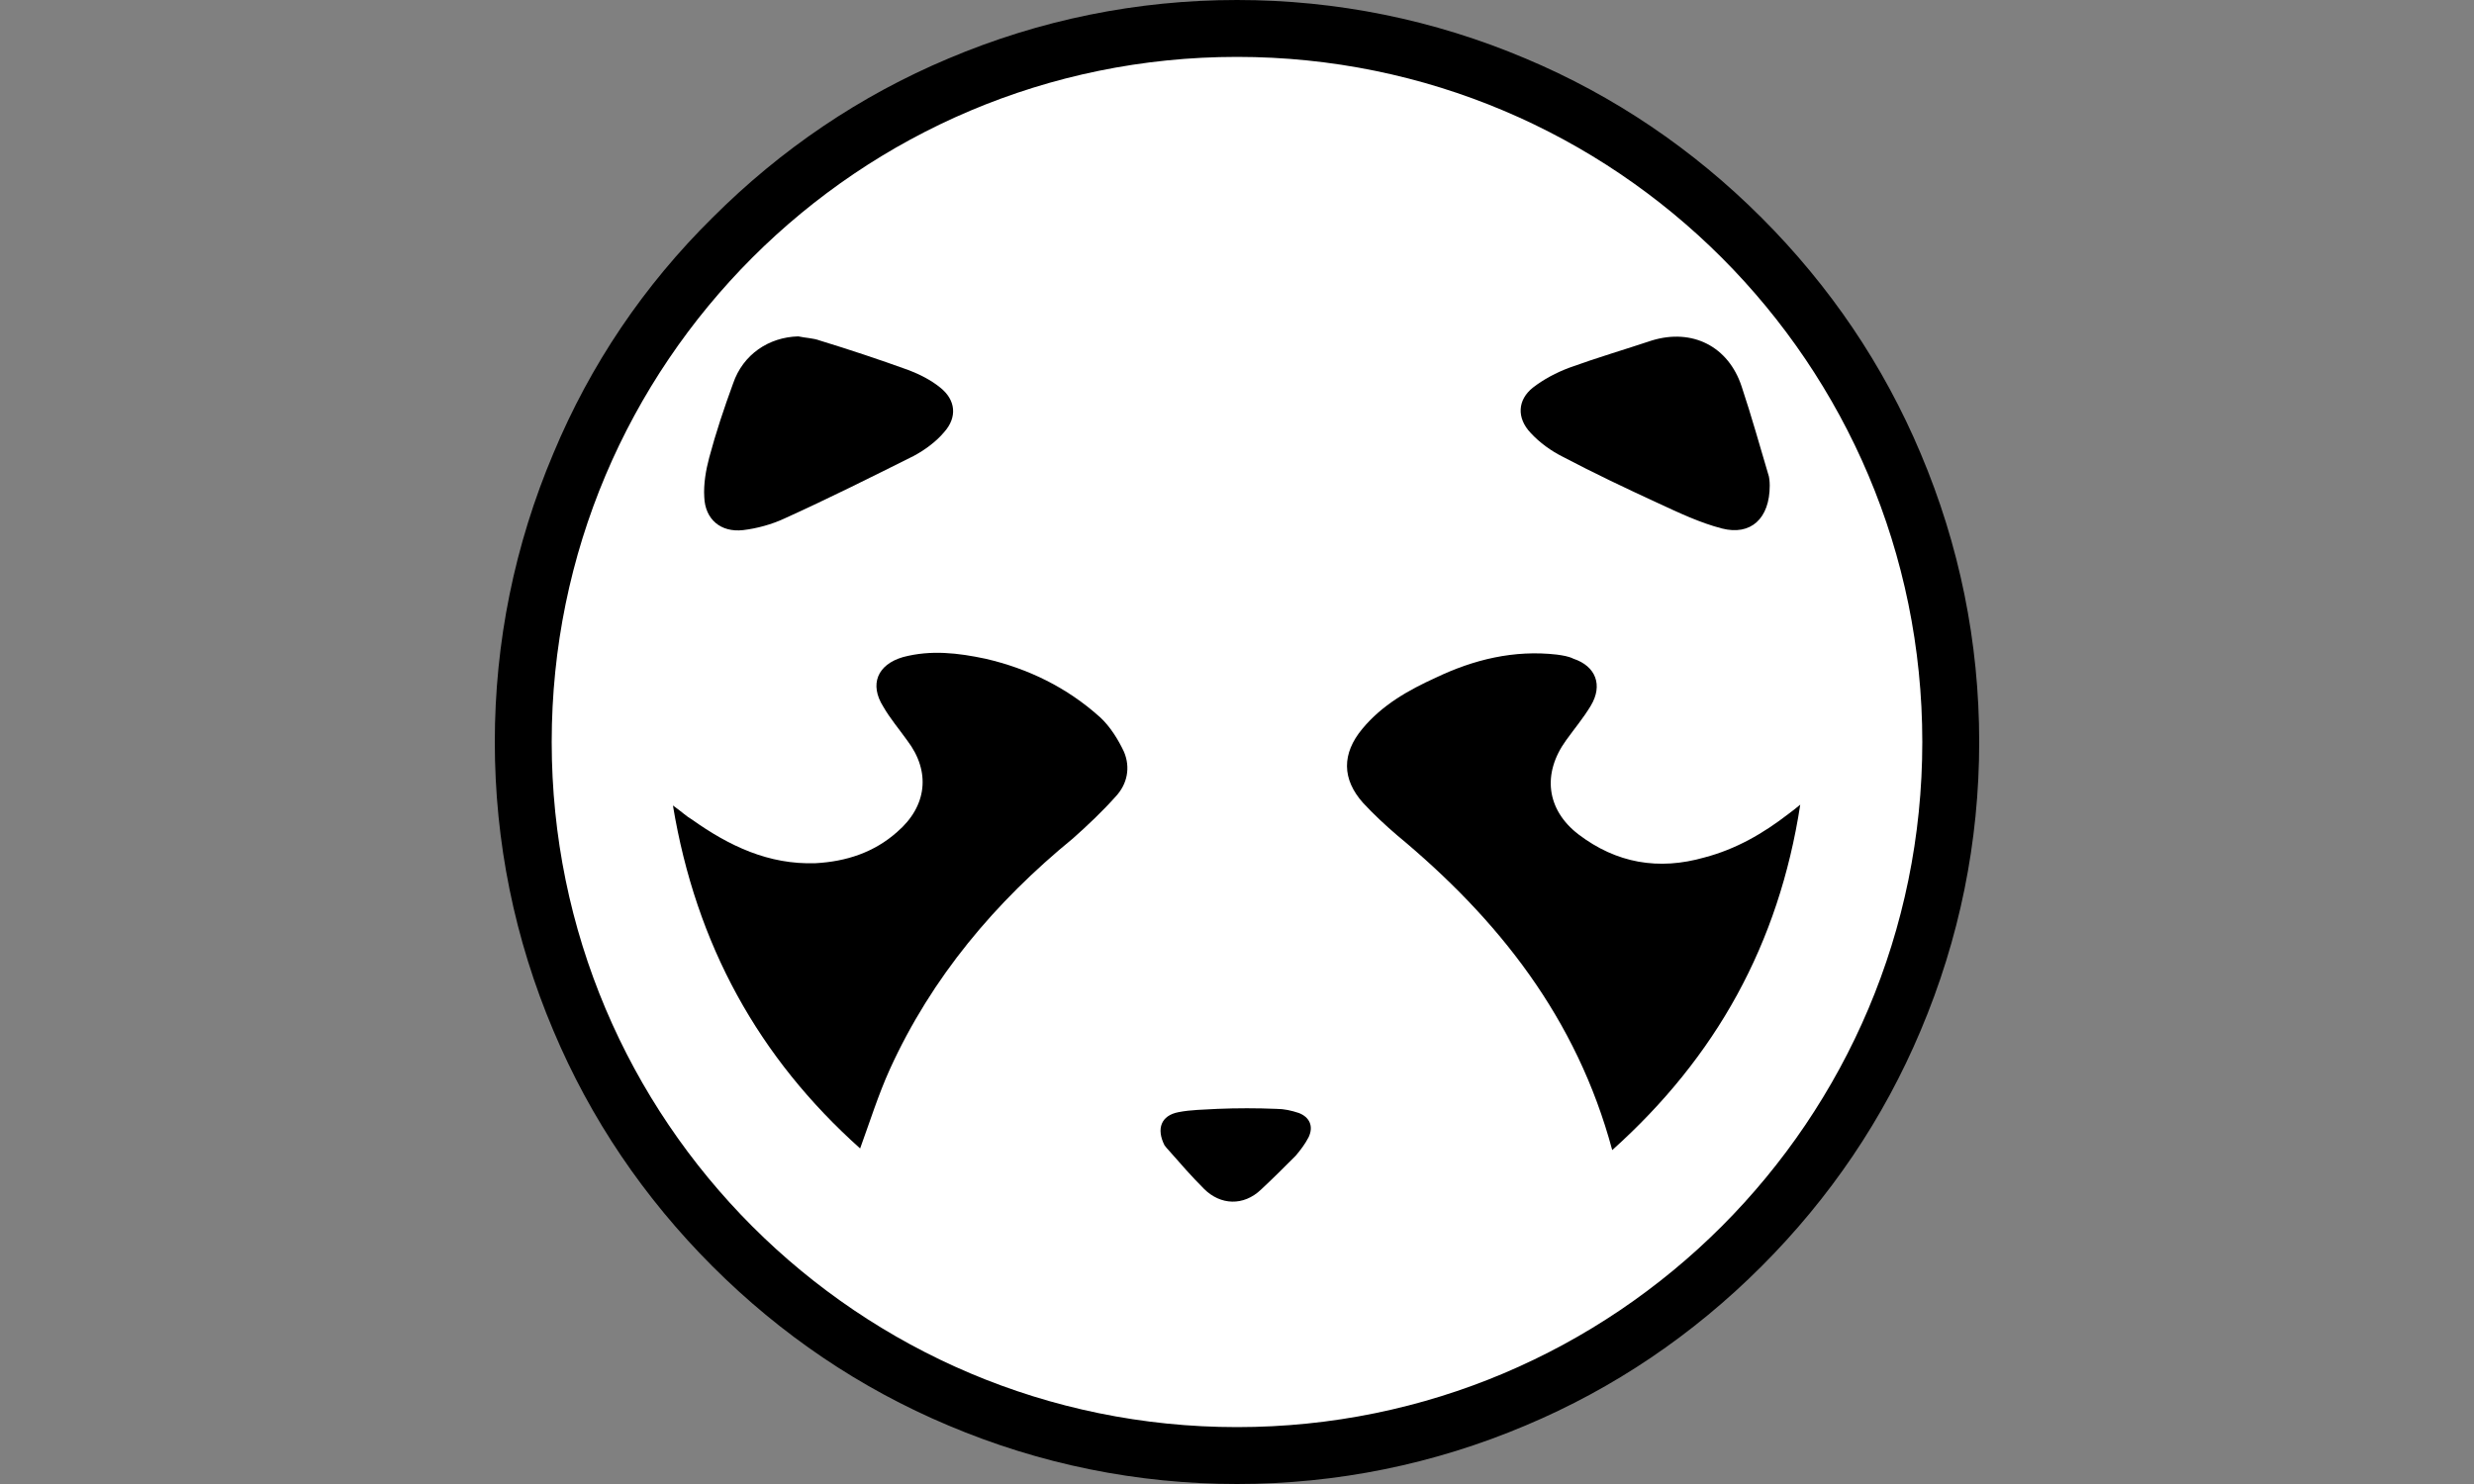
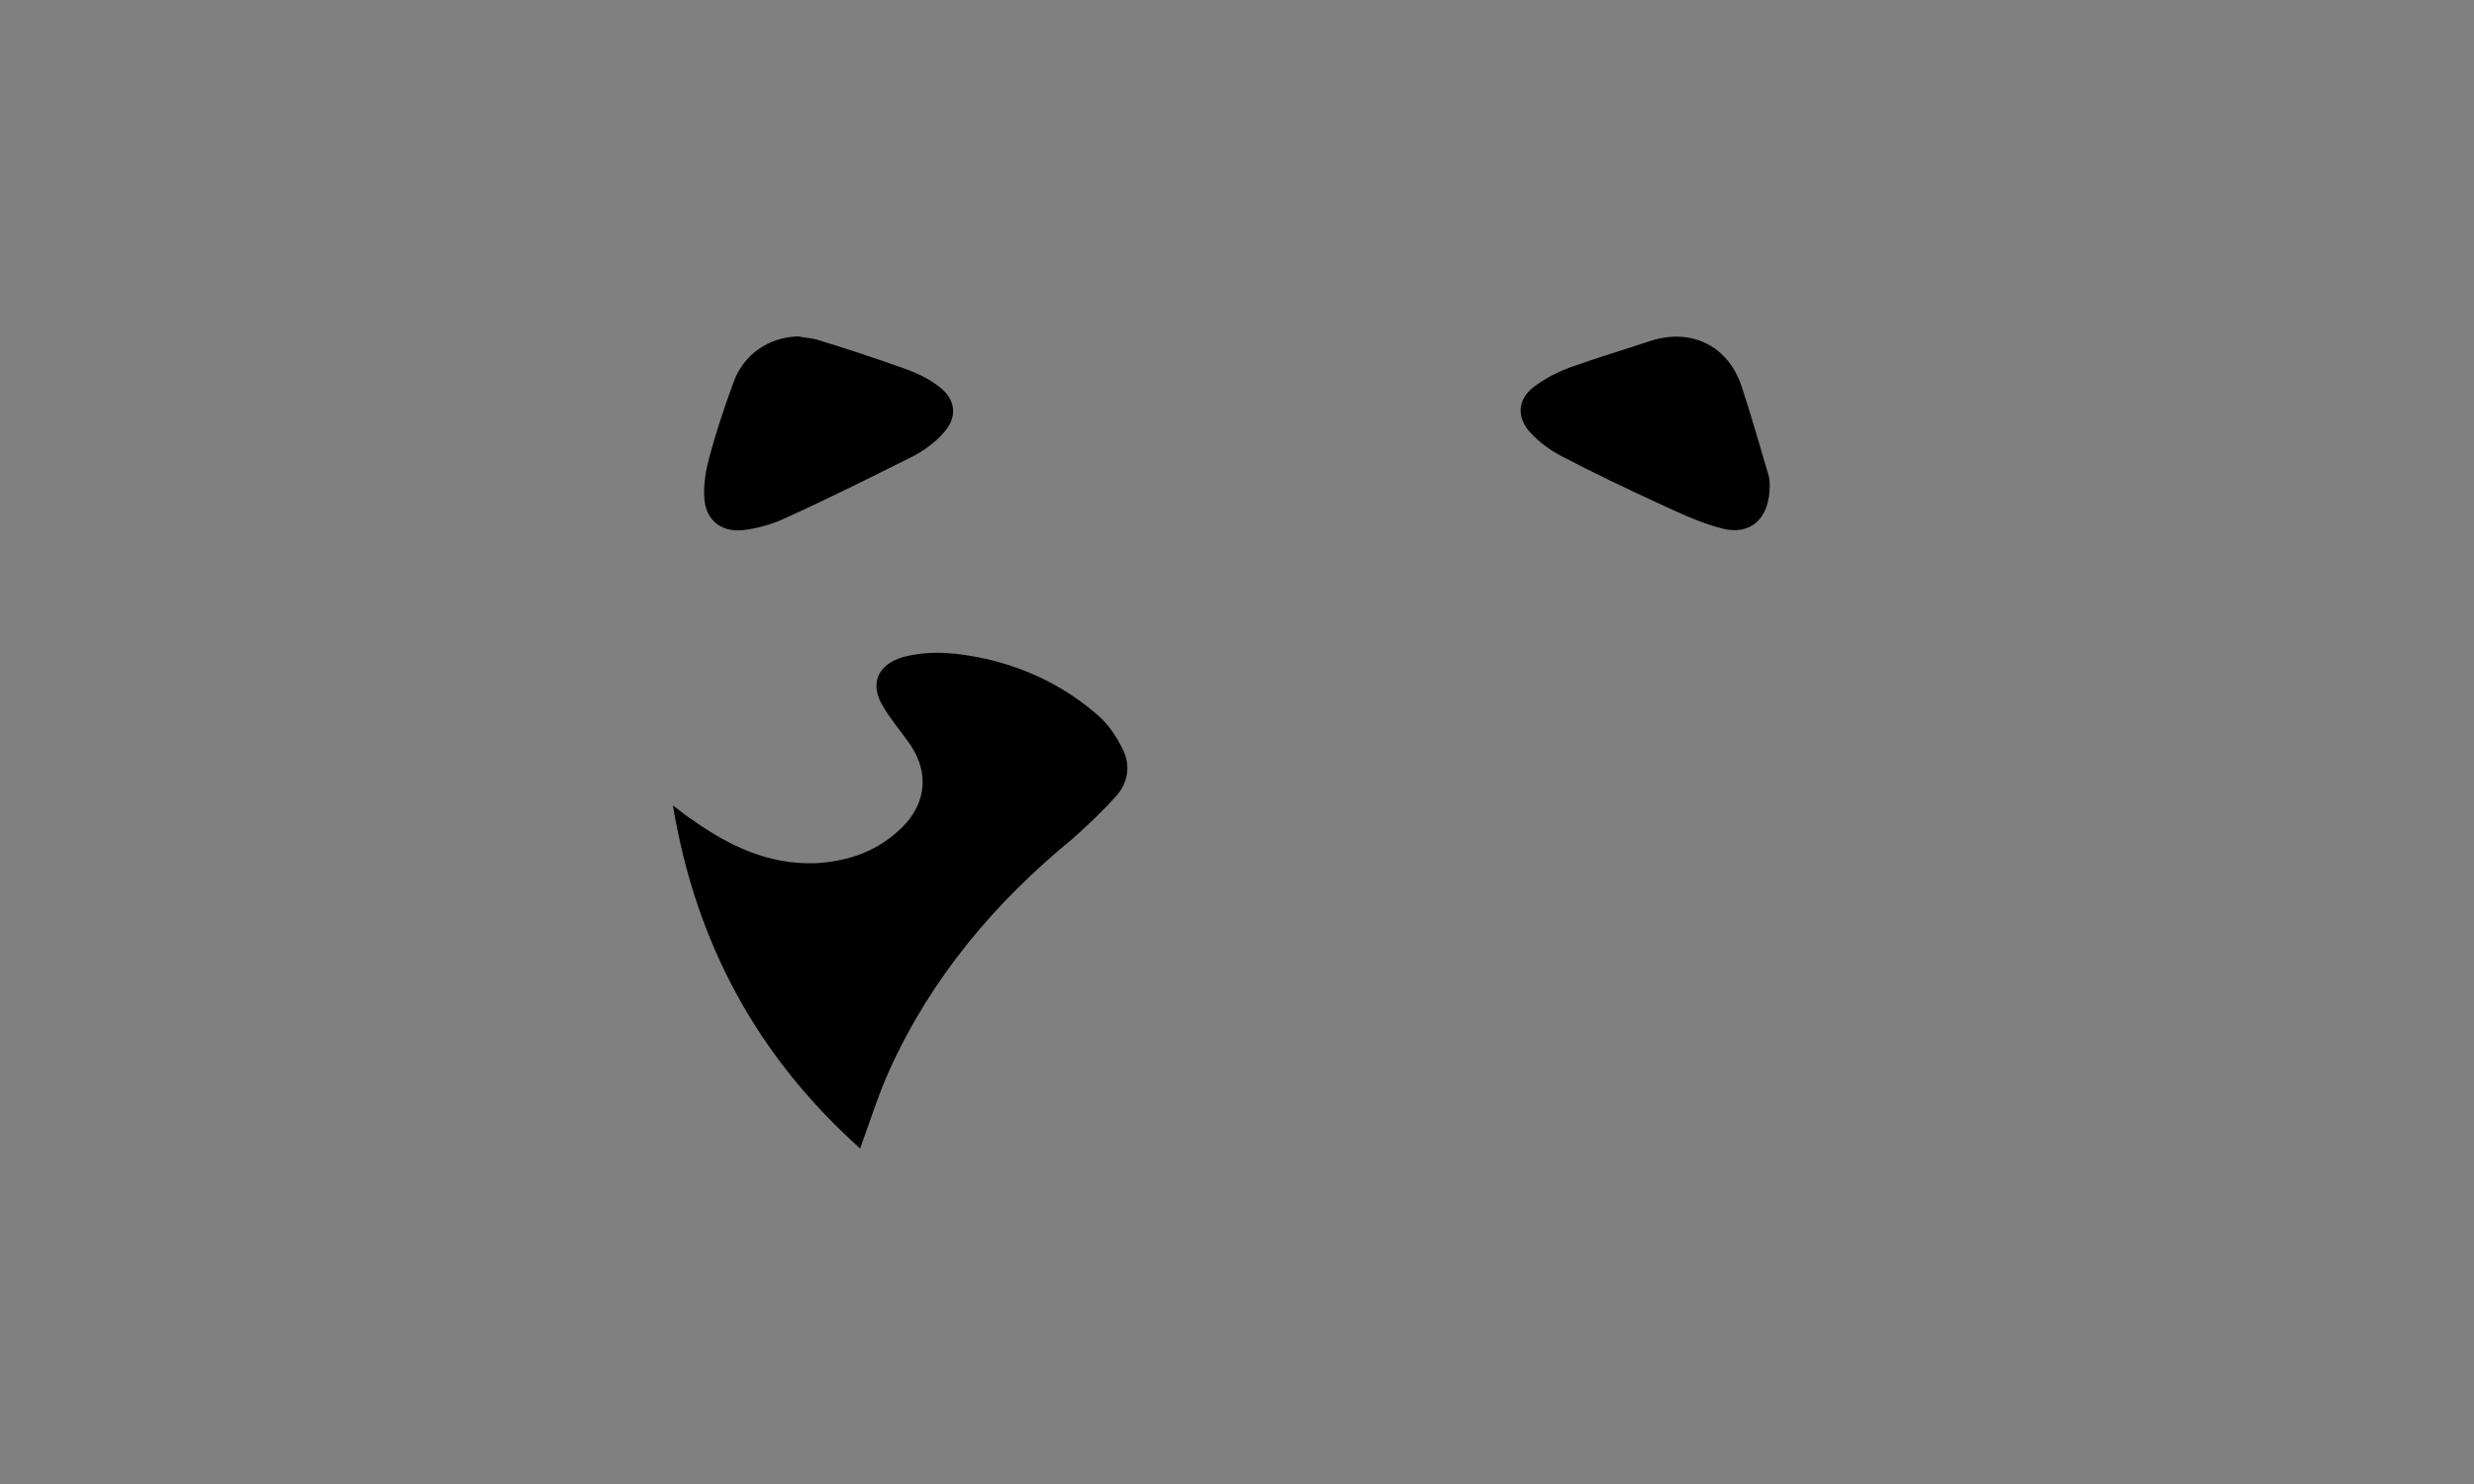
<svg xmlns="http://www.w3.org/2000/svg" version="1.1" id="Karl_Lagerfeld" x="0px" y="0px" viewBox="0 0 300 180" style="enable-background:new 0 0 300 180;" xml:space="preserve">
  <rect x="0" y="0" width="300" height="180" fill="#808080" stroke="none" />
  <style type="text/css">
	.st0{fill:#FFFFFF;}
</style>
-   <circle class="st0" cx="150" cy="89.8" r="88.5" />
-   <path d="M150,6.9c45.9,0,83.1,37.2,83.1,83.1s-37.2,83.1-83.1,83.1S66.9,135.9,66.9,90S104.1,6.9,150,6.9 M150,0  c-12.1,0-23.9,2.4-35,7.1c-10.7,4.5-20.3,11-28.6,19.3C78.1,34.6,71.6,44.2,67.1,55C62.4,66.1,60,77.9,60,90s2.4,23.9,7.1,35  c4.5,10.7,11,20.3,19.3,28.6c8.3,8.3,17.9,14.8,28.6,19.3c11.1,4.7,22.9,7.1,35,7.1c12.1,0,23.9-2.4,35-7.1  c10.7-4.5,20.3-11,28.6-19.3c8.3-8.3,14.8-17.9,19.3-28.6c4.7-11.1,7.1-22.9,7.1-35s-2.4-23.9-7.1-35c-4.5-10.7-11-20.3-19.3-28.6  c-8.3-8.3-17.9-14.8-28.6-19.3C173.9,2.4,162.1,0,150,0L150,0z" />
  <path d="M81.6,97.7c1,0.7,1.6,1.3,2.3,1.7c4.5,3.2,9.3,5.5,15,5.3c3.7-0.2,7.1-1.3,9.9-3.8c3.6-3.1,4.1-7.3,1.2-11.1  c-1-1.4-2.1-2.7-2.9-4.1c-1.7-2.7-0.7-5.1,2.4-6c3.4-0.9,6.7-0.5,10,0.2c5.2,1.2,9.9,3.5,13.9,7.1c1.2,1.1,2.2,2.7,2.9,4.2  c0.8,1.9,0.4,3.9-1,5.4c-1.6,1.8-3.4,3.5-5.2,5.1c-9.4,7.7-17.1,16.8-22.2,28c-1.4,3.1-2.4,6.3-3.6,9.6  C92,128.3,84.4,114.6,81.6,97.7" />
-   <path d="M195.5,139.5c-4.3-16-13.8-28-26.1-38.2c-1.4-1.2-2.8-2.5-4.1-3.9c-2.6-2.9-2.6-6-0.1-9c2.4-2.9,5.6-4.7,8.9-6.2  c4.6-2.2,9.5-3.4,14.7-2.8c0.7,0.1,1.4,0.2,2,0.5c2.7,0.9,3.6,3.2,2.1,5.7c-0.9,1.5-2,2.8-3,4.2c-2.9,4-2.4,8.4,1.5,11.4  c4.6,3.5,9.7,4.4,15.3,2.8c3.8-1,7.1-2.9,10.2-5.3c0.4-0.3,0.8-0.6,1.4-1.1C215.7,114.5,208.1,128.2,195.5,139.5" />
  <path d="M96.8,40.8c0.9,0.2,1.8,0.2,2.6,0.5c3.6,1.1,7.2,2.3,10.8,3.6c1.3,0.5,2.7,1.2,3.8,2.1c1.9,1.5,2.1,3.6,0.5,5.4  c-1,1.2-2.4,2.2-3.7,2.9c-5.2,2.6-10.4,5.2-15.7,7.6c-1.5,0.7-3.3,1.2-5,1.4c-2.7,0.3-4.6-1.3-4.7-4c-0.1-1.6,0.2-3.3,0.6-4.8  c0.8-3,1.8-6,2.9-9C90.1,43,93.2,40.9,96.8,40.8" />
  <path d="M214.6,58.9c0,4-2.3,6.1-5.8,5.2c-2.7-0.7-5.2-1.9-7.8-3.1c-3.9-1.8-7.7-3.6-11.5-5.6c-1.4-0.7-2.8-1.7-3.9-2.9  c-1.7-1.8-1.6-4,0.3-5.5c1.3-1,2.8-1.8,4.4-2.4c3.3-1.2,6.7-2.2,10-3.3c4.9-1.5,9.3,0.7,10.9,5.6c1.2,3.6,2.2,7.2,3.3,10.9  C214.6,58.3,214.6,58.8,214.6,58.9" />
-   <path d="M141.2,138.9c-1-2-0.4-3.6,1.7-4c1.5-0.3,3.1-0.3,4.7-0.4c2.4-0.1,4.8-0.1,7.2,0c0.9,0,1.8,0.2,2.7,0.5  c1.3,0.5,1.8,1.6,1.2,2.9c-0.4,0.8-1,1.6-1.6,2.3c-1.4,1.4-2.8,2.8-4.2,4.1c-2.1,2-4.9,1.9-6.9-0.1c-1.5-1.5-2.9-3.1-4.3-4.7  C141.4,139.2,141.3,139,141.2,138.9" />
</svg>